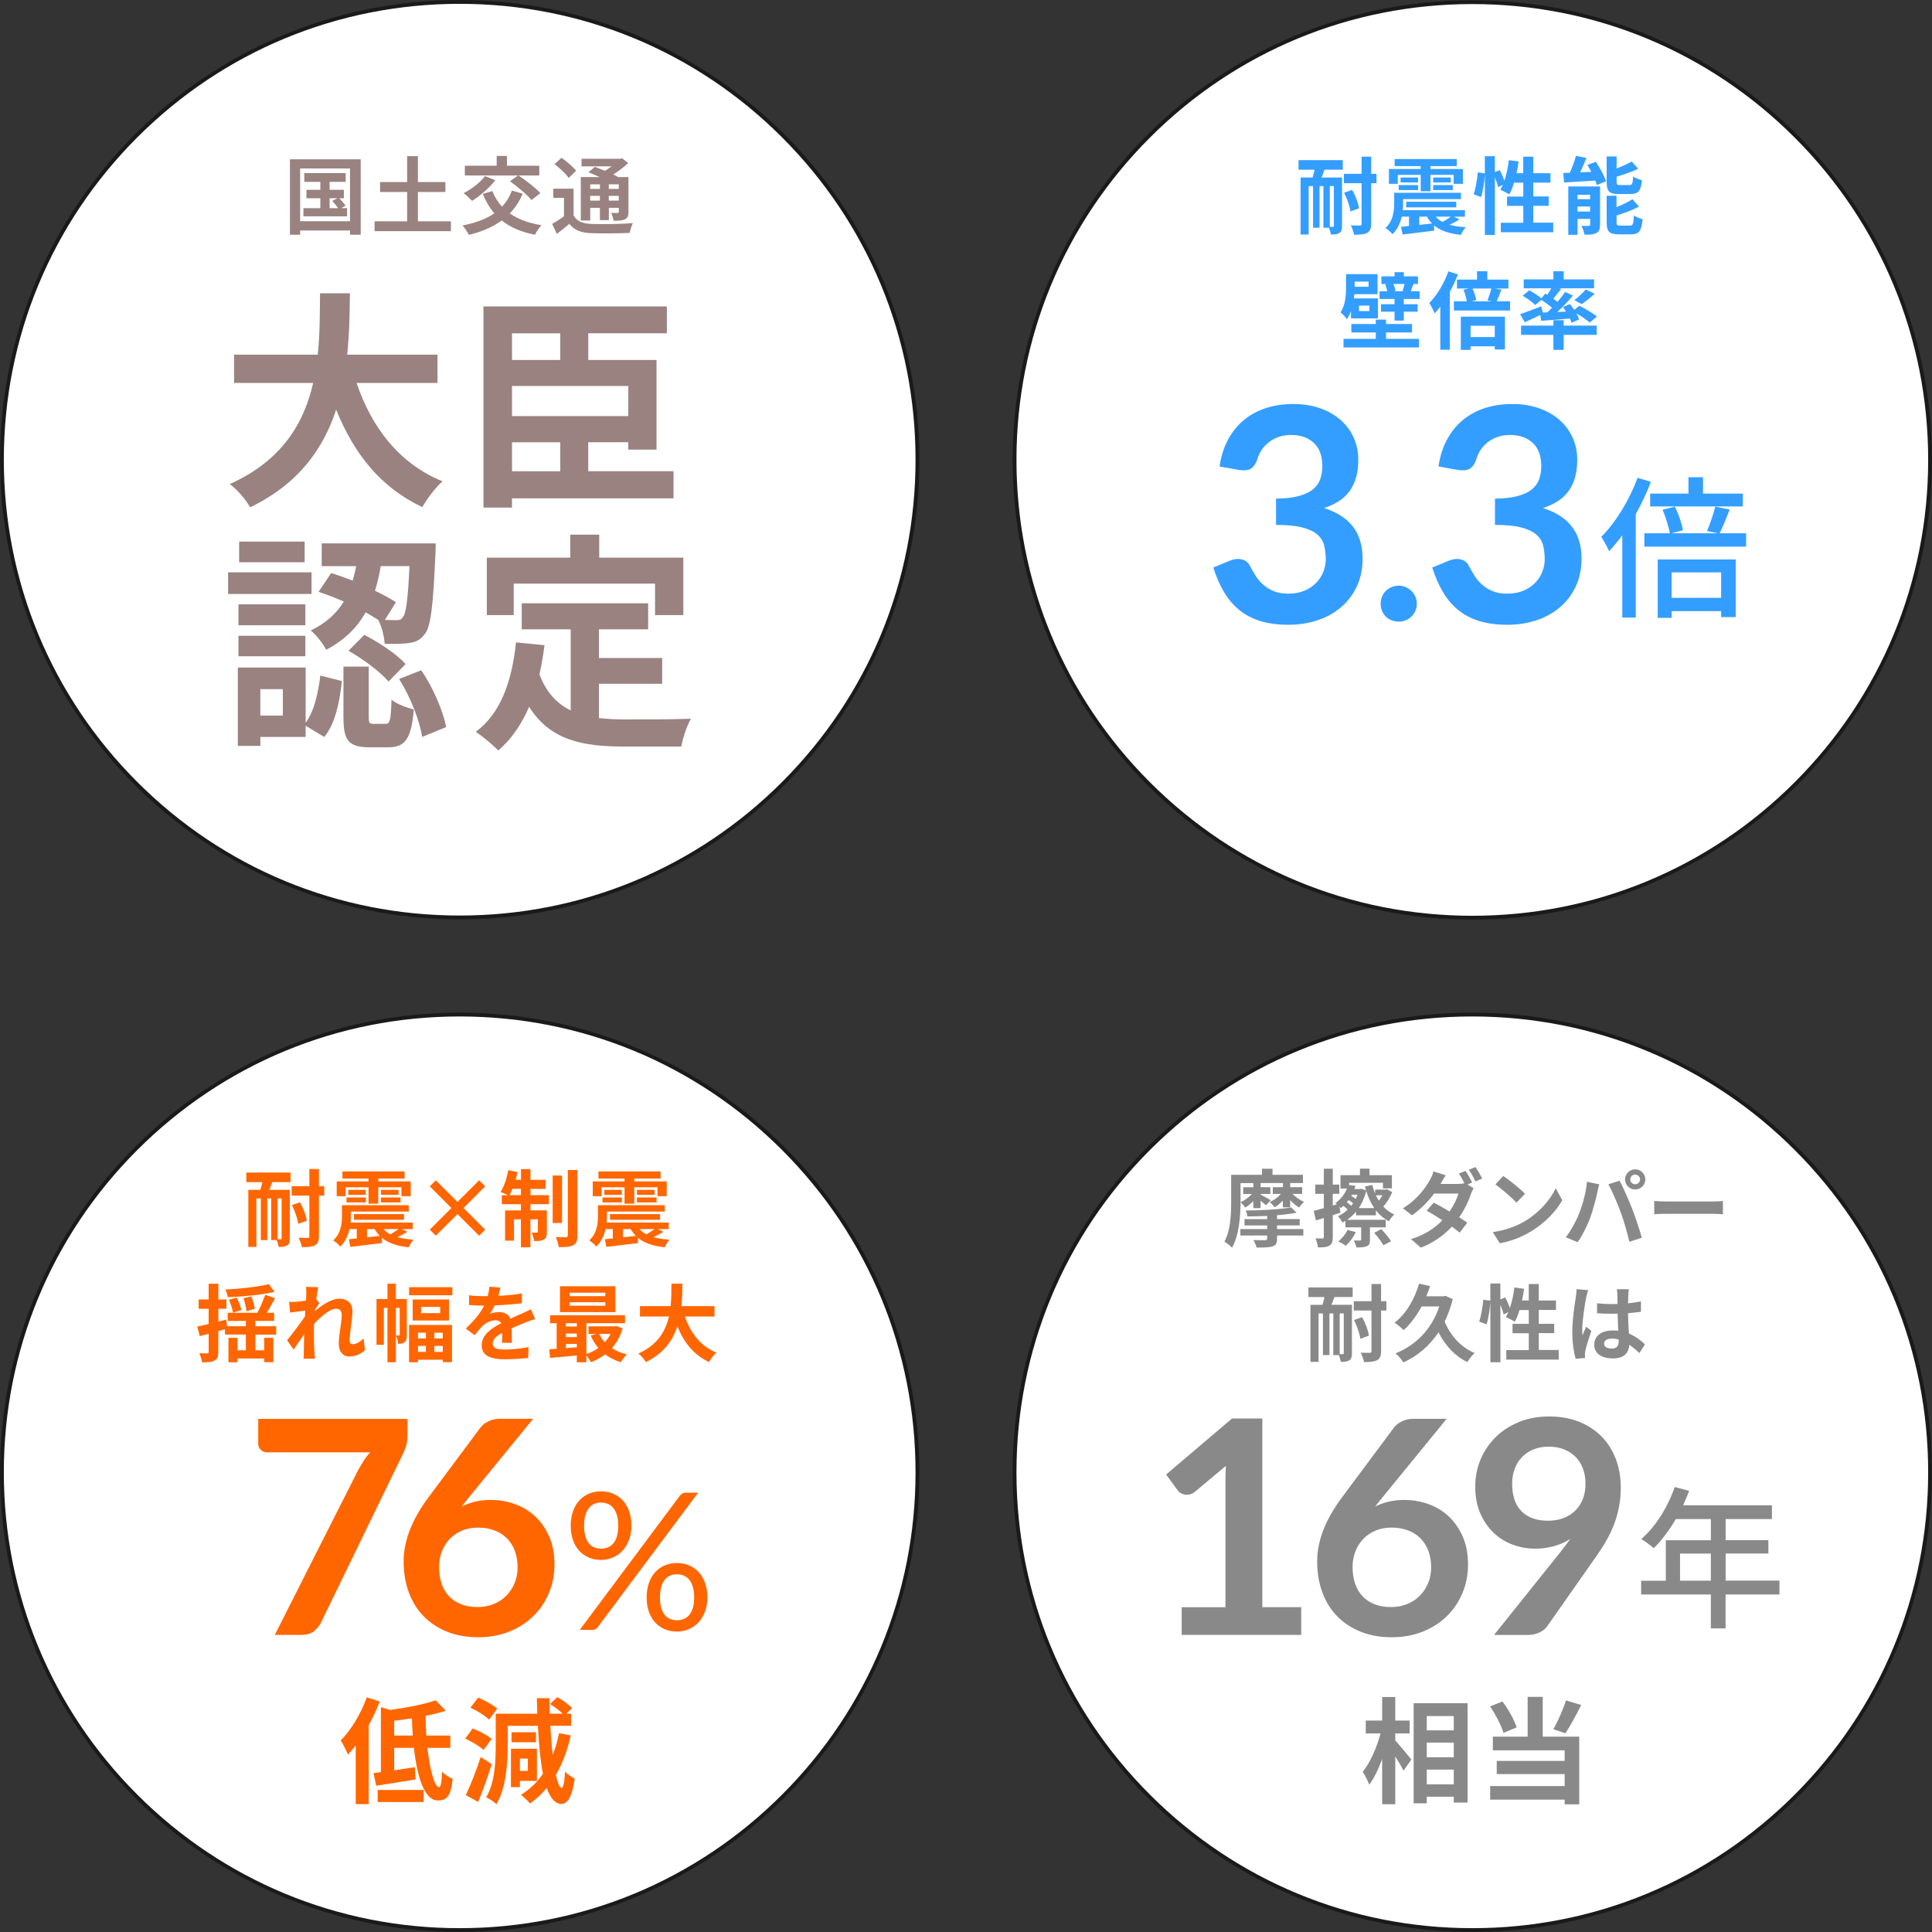
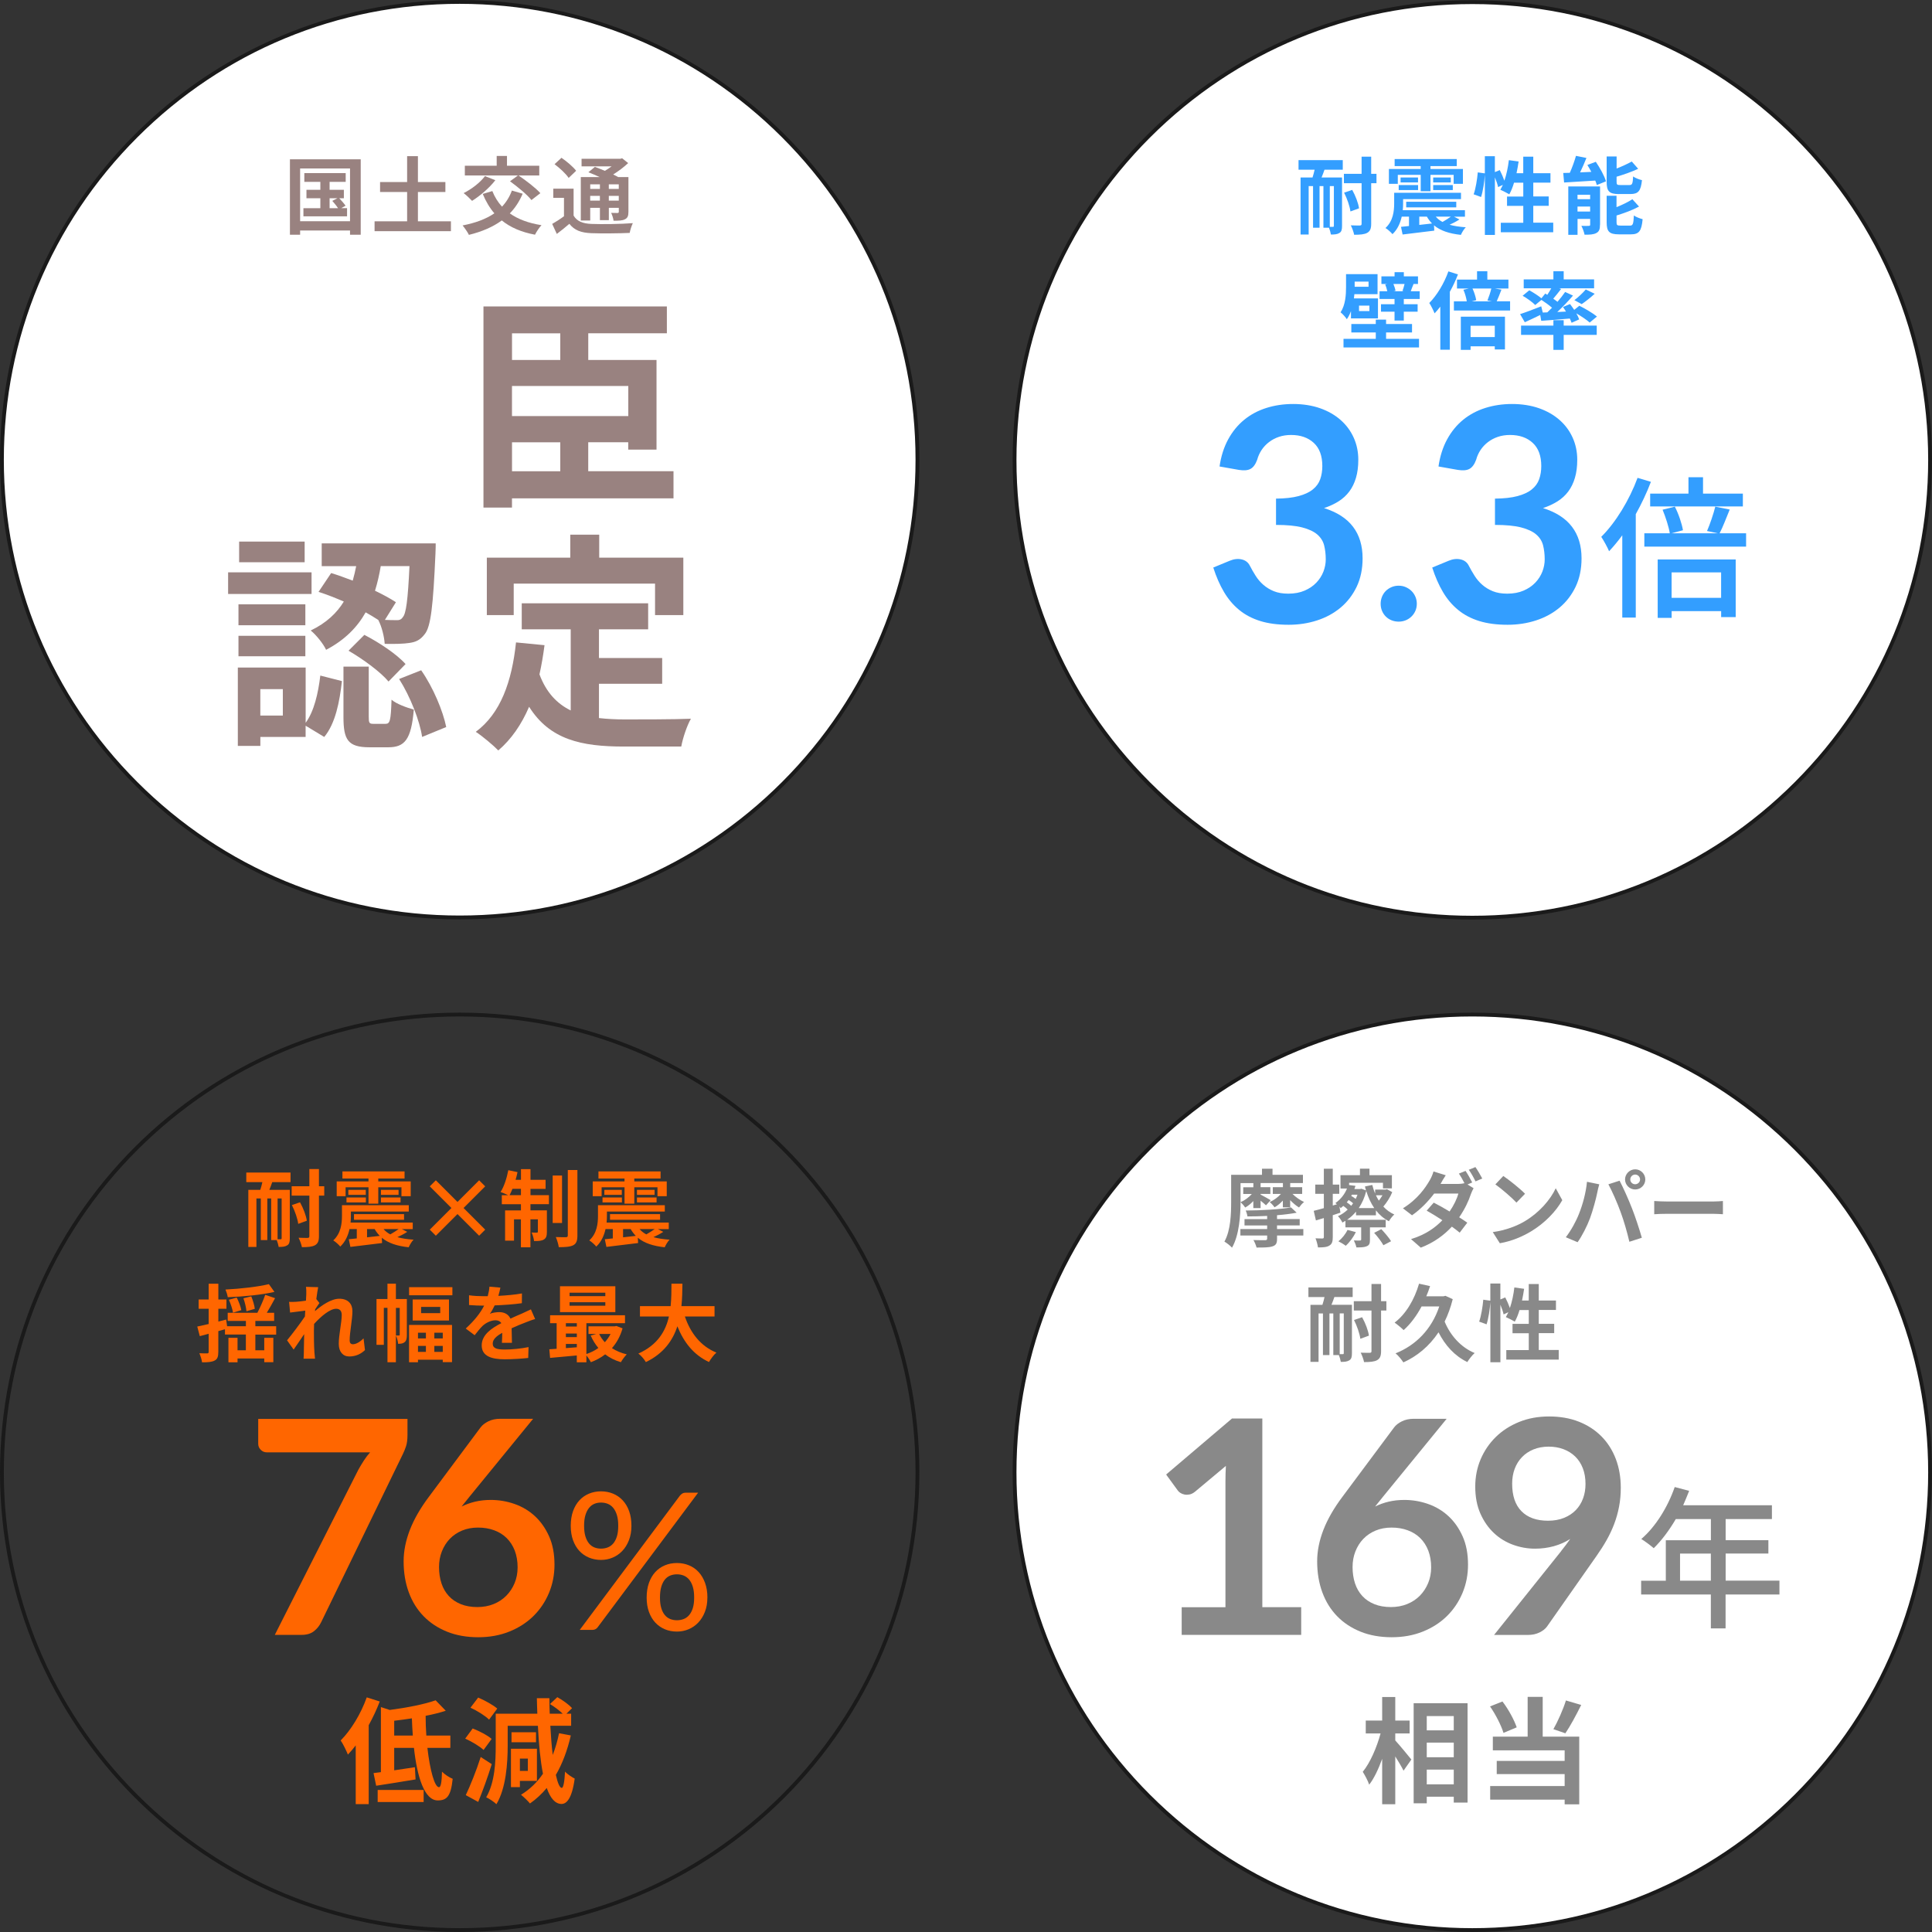
<svg xmlns="http://www.w3.org/2000/svg" id="_レイヤー_2" data-name="レイヤー_2" viewBox="0 0 580 580">
  <rect x="0" y="0" width="580" height="580" fill="#333333" stroke="none" />
  <defs>
    <style>
      .cls-1 {
        fill: #f60;
      }

      .cls-2 {
        fill: #fff;
      }

      .cls-3 {
        fill: #998280;
      }

      .cls-4 {
        fill: #339eff;
      }

      .cls-5 {
        fill: #1a1a1a;
      }

      .cls-6 {
        fill: #898989;
      }
    </style>
  </defs>
  <g id="contents">
    <g>
      <g>
        <g>
          <path class="cls-2" d="M138,275.43C62.22,275.43.58,213.78.58,138S62.22.57,138,.57s137.42,61.65,137.42,137.43-61.65,137.43-137.42,137.43Z" />
          <path class="cls-5" d="M138,1.15c36.55,0,70.92,14.23,96.77,40.08s40.08,60.21,40.08,96.77-14.23,70.92-40.08,96.77-60.21,40.08-96.77,40.08-70.92-14.23-96.77-40.08S1.15,174.55,1.15,138,15.38,67.08,41.23,41.23,101.45,1.15,138,1.15M138,0C61.78,0,0,61.78,0,138s61.78,138,138,138,138-61.78,138-138S214.22,0,138,0h0Z" />
        </g>
        <g>
          <path class="cls-3" d="M108.29,47.82v22.64h-3.21v-1.26h-14.98v1.26h-3.06v-22.64h21.25ZM105.08,66.42v-15.84h-14.98v15.84h14.98ZM104.19,62.5v2.45h-13.1v-2.45h5.08v-2.99h-4.17v-2.53h4.17v-2.38h-4.81v-2.63h12.42v2.63h-4.83v2.38h4.28v2.53h-1.39c.68.71,1.49,1.64,1.9,2.25l-1.32.73h1.77ZM98.95,62.5h2.53c-.43-.68-1.14-1.54-1.72-2.2l1.54-.78h-2.35v2.99Z" />
          <path class="cls-3" d="M135.37,66.44v2.96h-22.92v-2.96h9.77v-8.8h-8.12v-2.99h8.12v-7.77h3.24v7.77h8.25v2.99h-8.25v8.8h9.92Z" />
          <path class="cls-3" d="M156.92,58.14c-.99,2.33-2.28,4.3-3.87,5.92,2.45,1.75,5.62,2.93,9.51,3.54-.66.68-1.54,2.02-1.95,2.86-4.15-.78-7.41-2.2-9.97-4.28-2.73,2-6.05,3.39-9.87,4.33-.33-.73-1.32-2.15-1.9-2.83,3.79-.73,7.01-1.9,9.54-3.64-1.42-1.64-2.56-3.59-3.49-5.82l2.88-.86c.71,1.77,1.67,3.34,2.91,4.68,1.26-1.34,2.28-2.96,2.96-4.83l3.24.94ZM148.7,54.1c-1.8,2.35-4.63,4.73-6.98,6.2-.58-.63-1.82-1.8-2.53-2.33,2.38-1.19,4.93-3.14,6.4-5.09l3.11,1.21ZM155.51,52.68h-15.96v-2.93h9.56v-2.93h3.09v2.93h9.69v2.93h-6.22c2.2,1.49,5.14,3.72,6.55,5.31l-2.68,2.07c-1.26-1.62-4.15-3.97-6.43-5.64l2.4-1.75Z" />
          <path class="cls-3" d="M172.2,64.72c.99,1.7,2.73,2.4,5.31,2.5,3.01.13,9.01.05,12.47-.23-.35.71-.81,2.1-.94,2.93-3.11.15-8.48.2-11.56.08-3.04-.13-5.04-.86-6.55-2.81-1.16.99-2.35,1.97-3.77,3.04l-1.39-3.01c1.09-.61,2.38-1.44,3.54-2.3v-5.52h-3.21v-2.76h6.1v8.07ZM170.71,53.41c-.78-1.21-2.68-2.96-4.23-4.12l2.08-1.92c1.54,1.06,3.49,2.68,4.4,3.9l-2.25,2.15ZM177.19,66.19h-2.83v-13.03h5.67c-1.14-.53-2.35-1.04-3.39-1.44l1.95-1.62c.89.33,1.95.73,2.99,1.19.71-.4,1.39-.89,2.02-1.34h-9.01v-2.28h11.61l.58-.15,1.8,1.44c-1.26,1.19-2.86,2.4-4.5,3.42.56.28,1.09.53,1.52.78h3.06v10.42c0,1.21-.23,1.85-1.04,2.25-.81.43-1.9.43-3.42.43-.1-.73-.41-1.72-.73-2.35.79.03,1.67.03,1.92.03.3-.03.38-.13.38-.38v-1.16h-2.99v3.69h-2.68v-3.69h-2.91v3.79ZM177.19,55.34v1.37h2.91v-1.37h-2.91ZM180.09,60.22v-1.42h-2.91v1.42h2.91ZM185.76,55.34h-2.99v1.37h2.99v-1.37ZM185.76,60.22v-1.42h-2.99v1.42h2.99Z" />
        </g>
        <g>
-           <path class="cls-3" d="M107.05,114.97c4.55,13.46,12.9,24.29,25.81,29.53-2.07,1.73-4.76,5.38-6.07,7.73-12.49-5.86-20.49-15.94-25.88-29.26-3.73,11.52-11.18,22.29-25.81,29.32-1.31-2.28-3.73-5.24-6.14-6.97,15.8-7.04,22.36-18.49,25.05-30.36h-23.74v-8.49h25.12c.69-6.49.62-12.77.69-18.42h8.97c-.07,5.66-.14,12.01-.83,18.42h27.12v8.49h-24.29Z" />
          <path class="cls-3" d="M202.21,149.61h-48.51v2.76h-8.56v-60.38h55.06v8.07h-23.6v8h20.49v26.91h-8.49v-2.21h-12.01v8.69h25.6v8.14ZM153.71,100.07v8h14.49v-8h-14.49ZM188.62,115.87h-34.92v9.04h34.92v-9.04ZM153.71,141.47h14.49v-8.69h-14.49v8.69Z" />
          <path class="cls-3" d="M93.53,178.31h-25.05v-6.49h25.05v6.49ZM91.74,217.02c2.55-3.45,3.79-8.9,4.42-14.21l6.49,1.66c-.69,6.14-1.93,12.7-5.31,16.77l-5.59-3.38v3.38h-13.59v2.69h-6.76v-23.53h20.36v16.63ZM91.67,187.7h-20.08v-6.28h20.08v6.28ZM71.59,190.87h20.08v6.14h-20.08v-6.14ZM91.46,168.79h-19.67v-6.21h19.67v6.21ZM84.91,206.88h-6.76v7.94h6.76v-7.94ZM99.4,172.03c2.07.62,4.28,1.45,6.49,2.28.41-1.45.76-2.9,1.04-4.35h-10.35v-6.83h34.22s0,2.07-.07,3.04c-.69,15.59-1.38,22.01-3.24,24.22-1.31,1.72-2.62,2.35-4.55,2.62-1.66.28-4.48.34-7.45.28-.14-2.21-.9-5.24-1.93-7.18-1.17-.76-2.42-1.52-3.79-2.28-2.48,4.42-6.21,8.28-11.87,11.25-.83-1.79-2.97-4.48-4.62-5.8,4.76-2.28,7.87-5.31,9.94-8.69-2.55-1.1-5.17-2.14-7.59-2.9l3.79-5.66ZM115.75,217.3c1.31,0,1.59-.9,1.79-7.25,1.38,1.24,4.62,2.42,6.69,2.97-.76,9.04-2.76,11.32-7.66,11.32h-5.66c-6.49,0-7.8-2.28-7.8-9.11v-15.11h7.59v15.04c0,1.86.14,2.14,1.38,2.14h3.66ZM109.4,190.6c4.42,2.28,9.73,5.8,12.35,8.76l-5.11,5.24c-2.35-2.83-7.59-6.69-12.01-9.25l4.76-4.76ZM114.3,169.96c-.41,2.48-.97,4.97-1.72,7.38,2.42,1.17,4.62,2.35,6.28,3.45l-3.31,5.31c1.45.07,2.62.07,3.31.07.97.07,1.59-.14,2.07-.9.97-1.04,1.52-5.11,2-15.32h-8.62ZM126.44,201.22c3.66,5.24,6.55,12.28,7.52,17.04l-7.24,2.97c-.69-4.76-3.52-12.07-6.9-17.39l6.62-2.62Z" />
          <path class="cls-3" d="M179.82,215.57c2.48.28,5.11.41,7.87.41,3.73,0,15.11,0,19.73-.21-1.17,2-2.48,5.93-2.9,8.35h-17.25c-12.76,0-22.22-2.07-28.43-11.94-2.28,5.31-5.31,9.73-9.25,13.11-1.38-1.45-4.83-4.35-6.76-5.59,7.45-5.52,10.83-15.04,12.08-26.84l8.56.83c-.41,3.1-.9,6-1.52,8.76,2.07,5.52,5.31,8.83,9.38,10.83v-24.36h-14.7v-7.8h37.95v7.8h-14.77v8.62h18.98v7.73h-18.98v10.28ZM154.22,184.66h-8.07v-17.25h25.05v-6.9h8.69v6.9h25.25v17.25h-8.49v-9.45h-42.43v9.45Z" />
        </g>
      </g>
      <g>
        <g>
          <path class="cls-2" d="M442,275.49c-75.78,0-137.42-61.65-137.42-137.43S366.22.64,442,.64s137.42,61.65,137.42,137.43-61.65,137.43-137.42,137.43Z" />
          <path class="cls-5" d="M442,1.22c36.55,0,70.92,14.23,96.77,40.08s40.08,60.21,40.08,96.77-14.23,70.92-40.08,96.77-60.21,40.08-96.77,40.08-70.92-14.23-96.77-40.08-40.08-60.21-40.08-96.77,14.23-70.92,40.08-96.77S405.45,1.22,442,1.22M442,.07c-76.22,0-138,61.78-138,138s61.78,138,138,138,138-61.78,138-138S518.22.07,442,.07h0Z" />
        </g>
        <g>
          <path class="cls-4" d="M389.83,48.07h13.28v2.88h-5.49c-.28.83-.58,1.62-.88,2.33h6.15v14.55c0,1.09-.15,1.75-.81,2.12-.63.4-1.42.46-2.53.46-.08-.56-.33-1.42-.58-2.05h-1.67v-12.5h-1.16v12.5h-1.95v-12.5h-1.32v14.55h-2.43v-17.13h3.59c.23-.73.46-1.52.63-2.33h-4.83v-2.88ZM400.43,55.86h-1.21v12.24h.94c.2,0,.28-.08.28-.3v-11.94ZM413.23,55h-1.59v12.17c0,1.49-.33,2.23-1.19,2.73-.83.46-2.12.58-3.92.58-.15-.81-.61-2.05-1.01-2.83,1.19.05,2.33.05,2.71.05.4-.03.53-.13.53-.53v-12.17h-5.31v-2.81h5.31v-5.16h2.88v5.16h1.59v2.81ZM405.94,57c.99,1.77,1.85,4.02,2.05,5.54l-2.58.94c-.18-1.49-.99-3.85-1.9-5.64l2.43-.83Z" />
          <path class="cls-4" d="M438.14,65.88c-.96.63-2.02,1.16-2.96,1.59,1.39.4,3.01.63,4.86.76-.56.53-1.16,1.57-1.47,2.28-3.54-.38-6.17-1.27-8.07-2.86l.08,1.59c-3.37.4-6.88.83-9.51,1.16l-.48-2.3c.71-.08,1.52-.15,2.4-.25v-2.81h-2.18c-.43,1.9-1.24,3.82-2.78,5.26-.4-.53-1.49-1.49-2.1-1.85,2.33-2.12,2.61-5.14,2.61-7.36v-3.21h20.06v1.9h-17.38v1.37c0,.61-.02,1.27-.1,1.95h18.67v1.95h-3.29l1.64.83ZM419.62,55.18h-2.66v-4.45h9.54v-.86h-7.82v-2.13h18.65v2.13h-7.89v.86h9.74v4.45h-2.78v-2.68h-6.96v4.91h-2.93v-4.91h-6.88v2.68ZM419.9,55.56h5.82v1.49h-5.82v-1.49ZM425.7,53.28v1.49h-5.24v-1.49h5.24ZM422.15,62.26v-1.7h15.03v1.7h-15.03ZM426.08,67.52l3.82-.43c-.58-.61-1.11-1.29-1.54-2.05h-2.28v2.48ZM435.54,53.28v1.49h-5.29v-1.49h5.29ZM430.25,55.56h5.89v1.49h-5.89v-1.49ZM431.03,65.04c.53.63,1.19,1.16,2.02,1.59.83-.46,1.8-1.09,2.5-1.59h-4.53Z" />
          <path class="cls-4" d="M466.29,66.87v2.86h-15.74v-2.86h6.75v-5.06h-4.88v-2.81h4.88v-4.15h-2.78c-.38,1.32-.88,2.53-1.42,3.49-.61-.38-1.97-1.06-2.68-1.37.25-.46.51-.94.76-1.47l-1.44.66c-.15-.76-.53-1.87-.96-2.91v17.28h-3.01v-18.09c-.15,2.12-.56,4.91-1.14,6.7l-2.23-.81c.61-1.67,1.06-4.5,1.24-6.58l2.12.3v-5.16h3.01v4.78l1.47-.61c.51.99,1.04,2.2,1.39,3.19.63-1.85,1.09-4.02,1.34-6.17l2.93.4c-.18,1.19-.38,2.38-.63,3.52h2.02v-4.96h3.01v4.96h5.16v2.83h-5.16v4.15h4.63v2.81h-4.63v5.06h5.97Z" />
          <path class="cls-4" d="M479.07,48.57c1.24,1.82,2.58,4.22,3.06,5.87l-2.76,1.11c-.1-.4-.25-.86-.46-1.34-3.34.23-6.78.43-9.36.58l-.25-2.86c.61,0,1.26-.03,1.97-.05.71-1.59,1.42-3.54,1.85-5.09l3.14.63c-.58,1.47-1.26,2.99-1.9,4.33l3.37-.15c-.38-.71-.78-1.42-1.19-2.07l2.53-.96ZM480.33,67.47c0,1.32-.25,2.05-1.09,2.48-.86.48-2.02.51-3.54.51-.15-.78-.58-1.95-.96-2.66.88.05,1.9.03,2.23,0,.3,0,.41-.08.41-.38v-1.7h-3.79v4.78h-2.78v-14.52h9.54v11.49ZM473.58,58.47v1.32h3.79v-1.32h-3.79ZM477.37,63.5v-1.49h-3.79v1.49h3.79ZM486,58.26c-2.96,0-3.67-.89-3.67-3.67v-7.62h2.99v3.62c1.69-.66,3.36-1.44,4.55-2.1l1.92,2.18c-1.9.91-4.28,1.72-6.48,2.38v1.49c0,.91.15,1.01,1.11,1.01h2.76c.81,0,.99-.38,1.09-2.58.61.46,1.85.94,2.66,1.11-.33,3.24-1.11,4.17-3.44,4.17h-3.49ZM489.34,67.73c.86,0,1.04-.48,1.16-3.04.63.46,1.85.91,2.63,1.11-.33,3.57-1.09,4.55-3.52,4.55h-3.59c-2.96,0-3.69-.86-3.69-3.64v-7.94h2.96v3.42c1.8-.73,3.54-1.57,4.76-2.38l2,2.2c-1.95,1.06-4.45,1.97-6.75,2.68v2.02c0,.89.18,1.01,1.16,1.01h2.88Z" />
          <path class="cls-4" d="M405.59,93.35c-.33.89-.73,1.75-1.27,2.48-.33-.58-1.39-1.72-1.87-2.07,1.49-2.28,1.64-5.31,1.64-7.59v-3.87h9.46v6.02h-6.96c-.03.4-.08.83-.13,1.26h7.21v6h-8.1v-2.23ZM416.11,101.72h9.89v2.58h-22.67v-2.58h9.69v-1.92h-7.34v-2.53h7.34v-1.32h3.09v1.32h7.79v2.53h-7.79v1.92ZM406.68,84.54v1.54h4.17v-1.54h-4.17ZM411.1,91.75h-3.11v1.64h3.11v-1.64ZM426.21,87.43v2.33h-4.78v1.57h4.15v2.25h-4.15v2.66h-2.78v-2.66h-4.07v-2.25h4.07v-1.57h-4.5v-2.33h2.33c-.13-.63-.38-1.42-.63-2.05l.66-.13h-1.8v-2.28h3.95v-1.26h2.78v1.26h4.25v2.28h-1.52l.18.03c-.35.83-.61,1.54-.83,2.15h2.71ZM418.31,85.25c.28.68.56,1.49.63,2.05l-.61.13h3.16l-.46-.08c.23-.61.48-1.44.63-2.1h-3.37Z" />
          <path class="cls-4" d="M437.68,82.39c-.66,1.75-1.49,3.52-2.43,5.21v17.38h-2.86v-12.93c-.56.73-1.14,1.42-1.72,2.02-.28-.73-1.09-2.4-1.59-3.11,2.28-2.28,4.45-5.87,5.74-9.49l2.86.91ZM453.34,90.46v2.76h-16.87v-2.76h3.87c-.15-1.01-.53-2.38-1.01-3.47l1.64-.38h-3.57v-2.68h6.02v-2.5h3.09v2.5h6.33v2.68h-4.1l2,.35c-.51,1.32-.99,2.58-1.42,3.49h4.02ZM438.54,95.07h13.26v9.84h-3.06v-.94h-7.26v1.06h-2.93v-9.97ZM441.48,97.8v3.39h7.26v-3.39h-7.26ZM442.06,86.62c.53,1.14.96,2.56,1.11,3.49l-1.34.35h6.05l-1.34-.25c.41-1.01.91-2.48,1.16-3.59h-5.64Z" />
          <path class="cls-4" d="M464.49,93.8c.48-.46.96-.94,1.44-1.42-.91-.78-2.13-1.67-3.19-2.35l-1.85,1.54c-.78-.81-2.45-2.02-3.79-2.78l2-1.64c1.16.63,2.71,1.62,3.64,2.4l1.16-1.42.61.38c.43-.63.83-1.32,1.19-1.95h-8.27v-2.68h8.91v-2.45h3.09v2.45h9.13v2.68h-10.47l.56.2c-.78,1.01-1.62,2.05-2.35,2.91.46.33.89.63,1.27.94.88-1.04,1.67-2.05,2.3-2.96l2.35,1.09c-1.39,1.64-3.09,3.42-4.71,4.93l2.61-.13c-.28-.48-.61-.94-.91-1.37l2.12-.89c.4.53.86,1.14,1.26,1.75l1.54-1.24c1.75.86,4.1,2.25,5.29,3.24l-2.18,1.8c-.86-.76-2.48-1.87-4.02-2.76.38.66.68,1.29.86,1.82l-2.28,1.01c-.13-.38-.3-.81-.53-1.27-3.06.28-6.15.51-8.58.68l-.3-1.75c-1.59.78-3.26,1.57-4.63,2.18l-1.42-2.43c1.59-.51,4.02-1.44,6.35-2.35l.46,1.87,1.34-.05ZM469.43,97.75h9.92v2.78h-9.92v4.5h-3.09v-4.5h-9.71v-2.78h9.71v-1.62h3.09v1.62ZM472.64,90.11c1.14-.86,2.55-2.18,3.42-3.21l2.68,1.29c-1.29,1.19-2.76,2.33-3.9,3.11l-2.2-1.19Z" />
        </g>
        <g>
          <g>
            <path class="cls-4" d="M366.11,140.08c.45-3.11,1.32-5.84,2.6-8.19,1.29-2.35,2.89-4.31,4.82-5.88,1.93-1.57,4.14-2.75,6.64-3.54,2.5-.79,5.18-1.19,8.05-1.19s5.69.43,8.09,1.28c2.41.85,4.46,2.03,6.17,3.54,1.71,1.51,3.01,3.28,3.92,5.31.91,2.03,1.37,4.23,1.37,6.59,0,2.06-.23,3.88-.7,5.45-.46,1.57-1.13,2.94-2,4.1s-1.94,2.15-3.23,2.96c-1.29.81-2.74,1.48-4.35,2.02,3.89,1.23,6.79,3.09,8.7,5.61,1.91,2.51,2.87,5.67,2.87,9.46,0,3.23-.6,6.08-1.79,8.57-1.2,2.48-2.81,4.57-4.84,6.26-2.03,1.69-4.39,2.97-7.06,3.83-2.68.87-5.51,1.3-8.5,1.3-3.26,0-6.1-.37-8.52-1.12-2.42-.75-4.53-1.85-6.32-3.32-1.79-1.46-3.32-3.26-4.57-5.38-1.26-2.12-2.33-4.57-3.23-7.36l4.89-2.02c1.29-.54,2.49-.68,3.61-.43,1.12.25,1.94.86,2.44,1.82.54,1.05,1.13,2.08,1.77,3.09.64,1.02,1.41,1.92,2.31,2.71.9.79,1.95,1.44,3.16,1.93,1.21.49,2.65.74,4.33.74,1.88,0,3.53-.31,4.93-.92,1.41-.61,2.58-1.41,3.52-2.4.94-.99,1.64-2.09,2.11-3.3.46-1.21.7-2.43.7-3.66,0-1.55-.17-2.97-.49-4.24-.33-1.27-1.02-2.35-2.06-3.25-1.05-.9-2.55-1.6-4.51-2.11-1.96-.51-4.58-.76-7.87-.76v-7.89c2.72-.03,4.98-.28,6.77-.76,1.79-.48,3.22-1.14,4.28-2,1.06-.85,1.8-1.88,2.22-3.07.42-1.2.63-2.51.63-3.95,0-3.05-.85-5.37-2.56-6.95-1.71-1.58-3.98-2.38-6.82-2.38-1.32,0-2.53.19-3.63.56-1.11.37-2.1.9-2.98,1.57-.88.67-1.62,1.46-2.22,2.35-.6.9-1.05,1.88-1.34,2.96-.51,1.38-1.17,2.29-2,2.74-.82.45-1.98.55-3.48.31l-5.83-1.03Z" />
            <path class="cls-4" d="M414.48,181.25c0-.74.14-1.45.41-2.12.28-.67.65-1.24,1.13-1.72.48-.48,1.05-.86,1.72-1.15.67-.29,1.39-.43,2.15-.43s1.48.14,2.13.43c.66.29,1.23.67,1.72,1.15.49.48.88,1.05,1.17,1.72.29.67.43,1.38.43,2.12s-.14,1.48-.43,2.13c-.29.66-.68,1.23-1.17,1.7-.49.48-1.06.86-1.72,1.13-.66.27-1.37.41-2.13.41s-1.48-.14-2.15-.41c-.67-.27-1.24-.65-1.72-1.13-.48-.48-.86-1.05-1.13-1.7-.28-.66-.41-1.37-.41-2.13Z" />
            <path class="cls-4" d="M431.84,140.08c.45-3.11,1.32-5.84,2.6-8.19,1.29-2.35,2.89-4.31,4.82-5.88,1.93-1.57,4.14-2.75,6.64-3.54,2.5-.79,5.18-1.19,8.05-1.19s5.69.43,8.09,1.28c2.41.85,4.46,2.03,6.17,3.54,1.71,1.51,3.01,3.28,3.92,5.31.91,2.03,1.37,4.23,1.37,6.59,0,2.06-.23,3.88-.7,5.45-.46,1.57-1.13,2.94-2,4.1s-1.94,2.15-3.23,2.96c-1.29.81-2.74,1.48-4.35,2.02,3.89,1.23,6.79,3.09,8.7,5.61,1.91,2.51,2.87,5.67,2.87,9.46,0,3.23-.6,6.08-1.79,8.57-1.2,2.48-2.81,4.57-4.84,6.26-2.03,1.69-4.39,2.97-7.06,3.83-2.68.87-5.51,1.3-8.5,1.3-3.26,0-6.1-.37-8.52-1.12-2.42-.75-4.53-1.85-6.32-3.32-1.79-1.46-3.32-3.26-4.57-5.38-1.26-2.12-2.33-4.57-3.23-7.36l4.89-2.02c1.29-.54,2.49-.68,3.61-.43,1.12.25,1.94.86,2.44,1.82.54,1.05,1.13,2.08,1.77,3.09.64,1.02,1.41,1.92,2.31,2.71.9.79,1.95,1.44,3.16,1.93,1.21.49,2.65.74,4.33.74,1.88,0,3.53-.31,4.93-.92,1.41-.61,2.58-1.41,3.52-2.4.94-.99,1.64-2.09,2.11-3.3.46-1.21.7-2.43.7-3.66,0-1.55-.17-2.97-.49-4.24-.33-1.27-1.02-2.35-2.06-3.25-1.05-.9-2.55-1.6-4.51-2.11-1.96-.51-4.58-.76-7.87-.76v-7.89c2.72-.03,4.98-.28,6.77-.76,1.79-.48,3.22-1.14,4.28-2,1.06-.85,1.8-1.88,2.22-3.07.42-1.2.63-2.51.63-3.95,0-3.05-.85-5.37-2.56-6.95-1.71-1.58-3.98-2.38-6.82-2.38-1.32,0-2.53.19-3.63.56-1.11.37-2.1.9-2.98,1.57-.88.67-1.62,1.46-2.22,2.35-.6.9-1.05,1.88-1.34,2.96-.51,1.38-1.17,2.29-2,2.74-.82.45-1.98.55-3.48.31l-5.83-1.03Z" />
          </g>
          <path class="cls-4" d="M495.62,144.64c-1.24,3.27-2.81,6.58-4.55,9.71v31.05h-4.05v-24.7c-1.29,1.75-2.62,3.36-3.96,4.78-.41-1.01-1.66-3.31-2.35-4.32,4.32-4.28,8.42-11,10.9-17.71l4,1.2ZM524.19,160.1v4h-30.55v-4h7.64c-.28-1.89-1.24-4.83-2.16-7.08l3.68-.92c1.15,2.21,2.12,5.2,2.44,7.08l-3.45.92h13.94l-3.27-.69c.87-1.98,1.93-5.11,2.48-7.31l4.33.87c-1.06,2.58-2.07,5.29-3.04,7.13h7.96ZM506.89,148.18v-4.92h4.37v4.92h11.96v3.86h-27.83v-3.86h11.5ZM497.65,167.96h23.42v17.3h-4.37v-1.79h-14.86v2.02h-4.19v-17.53ZM501.83,171.83v7.64h14.86v-7.64h-14.86Z" />
        </g>
      </g>
      <g>
        <g>
          <path class="cls-2" d="M442,579.43c-75.78,0-137.42-61.65-137.42-137.43s61.65-137.43,137.42-137.43,137.42,61.65,137.42,137.43-61.65,137.43-137.42,137.43Z" />
          <path class="cls-5" d="M442,305.15c36.55,0,70.92,14.23,96.77,40.08,25.85,25.85,40.08,60.21,40.08,96.77s-14.23,70.92-40.08,96.77-60.21,40.08-96.77,40.08-70.92-14.23-96.77-40.08-40.08-60.21-40.08-96.77,14.23-70.92,40.08-96.77c25.85-25.85,60.21-40.08,96.77-40.08M442,304c-76.22,0-138,61.78-138,138s61.78,138,138,138,138-61.78,138-138-61.78-138-138-138h0Z" />
        </g>
        <g>
          <path class="cls-6" d="M372.42,360.75c0,4-.38,10.04-2.56,13.81-.48-.56-1.67-1.49-2.28-1.82,1.9-3.42,2.02-8.37,2.02-11.99v-8.07h9.26v-1.82h3.16v1.82h9.13v2.48h-3.82v1.24h3.59v2.02h-2.91c.94.94,2.3,1.9,3.49,2.43-.51.35-1.16,1.14-1.52,1.64-.86-.51-1.82-1.32-2.66-2.2v2.15h-2.2v-2.02c-.76.83-1.64,1.57-2.5,2.02-.33-.51-.99-1.21-1.44-1.59,1.24-.51,2.48-1.44,3.37-2.43h-2.45v-2.02h3.04v-1.24h-6.7v1.24h2.93v2.02h-2.93v.2c.76.4,2.55,1.37,3.01,1.7l-1.39,1.52c-.33-.33-.99-.86-1.62-1.39v2.23h-2.18v-2.12c-.73.78-1.59,1.49-2.45,1.95-.3-.51-.94-1.21-1.39-1.62,1.21-.48,2.5-1.44,3.39-2.45h-2.58v-2.02h3.04v-1.24h-3.85v5.59ZM383.38,368.98h7.89v1.92h-7.89v1.01c0,1.39-.35,1.95-1.44,2.28-1.06.33-2.61.33-4.71.33-.18-.68-.56-1.62-.94-2.25,1.37.05,3.11.05,3.54.05.43-.03.58-.13.58-.51v-.91h-8.04v-1.92h8.04v-1.09h-6.8v-1.9h6.8v-.96c-2,.1-4.05.15-5.92.15-.05-.51-.3-1.32-.53-1.77,4.76-.03,10.47-.35,13.61-.94l1.7,1.59c-1.7.33-3.72.58-5.9.76v1.16h6.81v1.9h-6.81v1.09Z" />
          <path class="cls-6" d="M417.97,357.87c-.63,1.59-1.67,3.16-2.68,4.35.94,1.01,2.02,1.82,3.29,2.38-.56.48-1.24,1.37-1.62,2.02-1.54-.78-2.83-1.9-3.9-3.26v1.49h-5.97v-1.11c-.81.96-1.7,1.8-2.68,2.45h11.59v2.28h-4.73v3.69c0,1.14-.18,1.64-.96,1.97-.73.33-1.75.35-3.11.35-.13-.66-.46-1.49-.76-2.1.78.05,1.59.05,1.85.03.25-.03.35-.08.35-.33v-3.62h-4.73v-1.95c-.3.18-.61.35-.91.51-.25-.56-.86-1.47-1.34-1.92,1.06-.46,2.05-1.14,2.93-1.97-.35-.38-.83-.76-1.32-1.11-.25.23-.51.46-.78.66-.1-.15-.23-.3-.38-.48l.3,1.85c-.76.25-1.54.51-2.3.76v6.53c0,1.39-.23,2.12-1.01,2.58-.73.48-1.82.58-3.44.56-.08-.73-.4-1.92-.73-2.73.89.05,1.77.05,2.07.05s.43-.1.43-.46v-5.67c-.83.25-1.64.48-2.38.71l-.66-2.88c.86-.2,1.9-.48,3.04-.81v-4.3h-2.58v-2.76h2.58v-4.76h2.68v4.76h1.95v2.76h-1.95v3.52l1.26-.38c-.18-.15-.33-.25-.48-.35,1.72-1.21,2.86-2.81,3.49-4.38h-1.95v-4h5.84v-1.95h2.86v1.95h6.73v3.95h-2.68v-1.67h-10.17v.68l1.92.25c-.1.3-.2.63-.33.94h1.72l.41-.08,1.37.51c-.13-.38-.23-.78-.33-1.19l2.2-.46c.23.91.51,1.77.86,2.61v-1.21h3.16l.38-.13,1.59.89ZM407.04,369.89c-.73,1.49-1.92,3.11-3.04,4.1-.51-.4-1.57-1.04-2.2-1.34,1.11-.89,2.15-2.18,2.73-3.42l2.5.66ZM406.21,361.23c-.35-.33-.86-.68-1.34-.99-.18.23-.35.46-.56.71.48.3.96.68,1.34,1.04.2-.25.38-.51.56-.76ZM405.85,358.65l-.2.38c.46.25.96.58,1.34.89.2-.4.38-.83.53-1.26h-1.67ZM412.56,362.68c-1.01-1.49-1.82-3.21-2.4-5.16-.48,1.97-1.27,3.69-2.25,5.16h4.66ZM414.68,369c1.04,1.11,2.33,2.61,2.93,3.62l-2.3,1.21c-.53-.99-1.75-2.61-2.78-3.72l2.15-1.11ZM413.06,358.83c.25.56.56,1.11.88,1.62.38-.51.76-1.06,1.09-1.62h-1.97Z" />
          <path class="cls-6" d="M440.53,355.57l1.85,1.14c-.28.51-.61,1.19-.83,1.82-.63,1.95-1.82,4.5-3.49,6.91.94.61,1.8,1.16,2.43,1.62l-2.28,2.99c-.61-.53-1.44-1.14-2.35-1.8-2.28,2.45-5.24,4.73-9.33,6.3l-2.93-2.56c4.48-1.37,7.34-3.52,9.41-5.67-1.7-1.11-3.42-2.15-4.71-2.88l2.12-2.4c1.34.68,3.06,1.64,4.76,2.66,1.24-1.8,2.25-3.87,2.63-5.39h-7.26c-1.77,2.35-4.12,4.78-6.65,6.53l-2.73-2.1c4.43-2.73,6.78-6.22,8.04-8.4.38-.61.91-1.8,1.14-2.66l3.67,1.14c-.61.89-1.24,2.02-1.54,2.58l-.03.03h5.19c.68,0,1.42-.08,2-.23-.48-.94-1.11-2.07-1.67-2.88l2-.81c.63.91,1.52,2.53,2,3.47l-1.42.61ZM442.93,350.36c.66.94,1.59,2.53,2.05,3.44l-2.02.86c-.51-1.06-1.32-2.53-2.02-3.49l2-.81Z" />
          <path class="cls-6" d="M457.83,366.57c4.3-2.56,7.62-6.43,9.21-9.84l1.97,3.57c-1.92,3.42-5.29,6.91-9.36,9.36-2.55,1.54-5.82,2.96-9.39,3.57l-2.12-3.34c3.95-.56,7.24-1.85,9.69-3.31ZM457.83,358.37l-2.58,2.66c-1.32-1.42-4.48-4.17-6.33-5.46l2.38-2.53c1.77,1.19,5.06,3.82,6.53,5.34Z" />
          <path class="cls-6" d="M476.42,354.78l3.69.76c-.23.73-.51,1.97-.61,2.53-.35,1.77-1.29,5.26-2.15,7.61-.91,2.45-2.4,5.34-3.74,7.24l-3.54-1.49c1.59-2.07,3.09-4.81,3.95-7.03,1.14-2.83,2.1-6.4,2.4-9.61ZM482.84,355.54l3.37-1.09c1.04,1.97,2.78,5.84,3.72,8.3.91,2.28,2.25,6.32,2.96,8.83l-3.74,1.21c-.71-3.01-1.62-6.2-2.63-8.93-.96-2.66-2.61-6.4-3.67-8.32ZM490.89,351.04c1.67,0,3.04,1.37,3.04,3.04s-1.37,3.01-3.04,3.01-3.04-1.37-3.04-3.01,1.37-3.04,3.04-3.04ZM490.89,355.52c.81,0,1.47-.66,1.47-1.44s-.66-1.47-1.47-1.47-1.47.66-1.47,1.47.66,1.44,1.47,1.44Z" />
          <path class="cls-6" d="M496.61,360.55c.91.08,2.76.15,4.07.15h13.59c1.16,0,2.3-.1,2.96-.15v3.97c-.61-.03-1.9-.13-2.96-.13h-13.59c-1.44,0-3.14.05-4.07.13v-3.97Z" />
          <path class="cls-6" d="M392.8,386.5h13.28v2.88h-5.49c-.28.83-.58,1.62-.88,2.33h6.15v14.55c0,1.09-.15,1.75-.81,2.13-.63.4-1.42.46-2.53.46-.08-.56-.33-1.42-.58-2.05h-1.67v-12.5h-1.16v12.5h-1.95v-12.5h-1.32v14.55h-2.43v-17.13h3.59c.23-.73.46-1.52.63-2.33h-4.83v-2.88ZM403.4,394.29h-1.21v12.24h.94c.2,0,.28-.08.28-.3v-11.94ZM416.2,393.43h-1.59v12.17c0,1.49-.33,2.23-1.19,2.73-.83.46-2.12.58-3.92.58-.15-.81-.61-2.05-1.01-2.83,1.19.05,2.33.05,2.71.05.4-.03.53-.13.53-.53v-12.17h-5.31v-2.81h5.31v-5.16h2.88v5.16h1.59v2.81ZM408.91,395.43c.99,1.77,1.85,4.02,2.05,5.54l-2.58.94c-.18-1.49-.99-3.85-1.9-5.64l2.43-.83Z" />
          <path class="cls-6" d="M436.12,390.02c-.61,2.45-1.44,4.71-2.43,6.73,1.7,4.15,4.86,7.72,9.01,9.44-.73.63-1.72,1.9-2.2,2.71-3.82-1.85-6.63-4.98-8.65-8.93-2.78,4.2-6.48,7.21-10.55,9.03-.48-.76-1.59-2.15-2.35-2.71,6.02-2.4,10.83-7.16,13.13-14.09h-5.31c-1.52,2.86-3.37,5.31-5.39,7.11-.56-.58-1.92-1.72-2.71-2.25,3.39-2.56,5.95-6.91,7.34-11.69l3.31.73c-.33,1.06-.71,2.05-1.14,3.06h5.16l.58-.15,2.2,1.01Z" />
          <path class="cls-6" d="M467.94,405.3v2.86h-15.74v-2.86h6.75v-5.06h-4.88v-2.81h4.88v-4.15h-2.78c-.38,1.32-.88,2.53-1.42,3.49-.61-.38-1.97-1.06-2.68-1.37.25-.46.51-.94.76-1.47l-1.44.66c-.15-.76-.53-1.87-.96-2.91v17.28h-3.01v-18.09c-.15,2.13-.56,4.91-1.14,6.7l-2.23-.81c.61-1.67,1.06-4.5,1.24-6.58l2.12.3v-5.16h3.01v4.78l1.47-.61c.51.99,1.04,2.2,1.39,3.19.63-1.85,1.09-4.02,1.34-6.17l2.93.4c-.18,1.19-.38,2.38-.63,3.52h2.02v-4.96h3.01v4.96h5.16v2.83h-5.16v4.15h4.63v2.81h-4.63v5.06h5.97Z" />
-           <path class="cls-6" d="M476.79,387.31c-.2.51-.51,1.77-.61,2.23-.38,1.67-1.19,7.19-1.19,9.69,0,.51.03,1.11.1,1.62.33-.89.73-1.72,1.11-2.56l1.54,1.24c-.71,2.05-1.52,4.6-1.8,5.97-.08.35-.15.89-.13,1.16,0,.25,0,.68.03,1.04l-2.83.2c-.51-1.75-.99-4.6-.99-7.99,0-3.79.73-8.53,1.04-10.45.1-.71.23-1.67.23-2.45l3.49.3ZM492.17,406.21c-1.04-.99-2.05-1.82-3.04-2.5-.15,2.38-1.52,4.1-4.91,4.1s-5.62-1.47-5.62-4.1,2.15-4.3,5.57-4.3c.58,0,1.14.03,1.64.1-.08-1.54-.15-3.36-.18-5.14-.61.03-1.21.03-1.8.03-1.47,0-2.88-.05-4.38-.15v-2.99c1.44.15,2.88.23,4.38.23.58,0,1.19,0,1.77-.03-.02-1.24-.02-2.25-.05-2.78,0-.38-.08-1.14-.15-1.64h3.59c-.08.48-.13,1.09-.15,1.62-.02.56-.08,1.49-.08,2.61,1.37-.15,2.68-.33,3.87-.58v3.11c-1.21.18-2.53.33-3.9.43.05,2.43.18,4.43.28,6.12,2.1.86,3.67,2.15,4.83,3.24l-1.7,2.63ZM485.95,402.13c-.66-.18-1.34-.28-2.02-.28-1.42,0-2.38.58-2.38,1.52,0,1.01,1.01,1.47,2.33,1.47,1.54,0,2.07-.81,2.07-2.28v-.43Z" />
        </g>
        <g>
          <g>
            <path class="cls-6" d="M390.63,482.5v8.3h-35.88v-8.3h13.14v-37.81c0-1.49.04-3.03.13-4.62l-9.33,7.8c-.54.42-1.07.68-1.59.78-.52.1-1.02.11-1.48.02-.46-.09-.87-.25-1.23-.47-.36-.22-.63-.47-.81-.74l-3.5-4.8,19.78-16.82h9.1v56.65h11.66Z" />
            <path class="cls-6" d="M415.06,449.49l-2.24,2.78c1.26-.63,2.61-1.11,4.06-1.46,1.45-.34,3.01-.52,4.69-.52,2.45,0,4.84.4,7.15,1.21,2.32.81,4.36,2.03,6.12,3.66,1.76,1.63,3.18,3.66,4.26,6.08s1.61,5.25,1.61,8.48c0,3.02-.55,5.85-1.66,8.5-1.11,2.65-2.66,4.96-4.66,6.93-2,1.97-4.42,3.53-7.24,4.66-2.83,1.14-5.94,1.7-9.35,1.7s-6.58-.55-9.33-1.66c-2.75-1.11-5.1-2.65-7.04-4.64-1.94-1.99-3.43-4.38-4.46-7.18-1.03-2.8-1.55-5.9-1.55-9.31,0-3.05.62-6.18,1.86-9.4,1.24-3.21,3.16-6.56,5.76-10.02l15.47-20.77c.54-.72,1.32-1.33,2.35-1.84,1.03-.51,2.22-.76,3.57-.76h9.87l-19.24,23.55ZM417.57,482.45c1.76,0,3.39-.3,4.87-.9,1.48-.6,2.75-1.44,3.81-2.51,1.06-1.08,1.89-2.34,2.49-3.79.6-1.45.9-3.03.9-4.73,0-1.85-.29-3.52-.85-5-.57-1.48-1.38-2.74-2.42-3.77-1.05-1.03-2.3-1.82-3.77-2.35-1.46-.54-3.08-.81-4.84-.81s-3.36.3-4.8.9c-1.44.6-2.66,1.43-3.68,2.49-1.02,1.06-1.81,2.32-2.38,3.77-.57,1.45-.85,3.01-.85,4.69,0,1.79.25,3.43.74,4.91.49,1.48,1.23,2.74,2.2,3.79.97,1.05,2.17,1.86,3.61,2.44,1.43.58,3.09.87,4.98.87Z" />
            <path class="cls-6" d="M468.67,465.63c.51-.63.99-1.24,1.43-1.84.45-.6.88-1.2,1.3-1.79-1.5.96-3.14,1.68-4.93,2.18-1.79.49-3.68.74-5.65.74-2.24,0-4.44-.39-6.59-1.17-2.15-.78-4.07-1.95-5.74-3.52-1.67-1.57-3.03-3.51-4.06-5.83-1.03-2.32-1.55-5.03-1.55-8.14,0-2.9.54-5.62,1.61-8.16,1.08-2.54,2.59-4.77,4.53-6.68,1.94-1.91,4.28-3.42,7-4.53,2.72-1.11,5.73-1.66,9.02-1.66s6.3.52,8.95,1.57c2.65,1.05,4.9,2.51,6.77,4.4,1.87,1.88,3.3,4.14,4.31,6.77,1,2.63,1.5,5.52,1.5,8.66,0,2-.17,3.9-.52,5.7-.34,1.79-.83,3.52-1.46,5.18-.63,1.66-1.39,3.28-2.29,4.87-.9,1.59-1.9,3.15-3,4.71l-14.85,21.17c-.51.72-1.27,1.32-2.29,1.82-1.02.49-2.17.74-3.45.74h-10.18l20.14-25.16ZM453.96,445.41c0,3.62.93,6.38,2.8,8.27,1.87,1.9,4.52,2.85,7.96,2.85,1.79,0,3.39-.28,4.8-.85,1.41-.57,2.59-1.35,3.54-2.33.96-.99,1.68-2.15,2.18-3.5s.74-2.8.74-4.35c0-1.76-.27-3.34-.81-4.73-.54-1.39-1.3-2.56-2.29-3.52-.99-.96-2.16-1.69-3.52-2.2-1.36-.51-2.85-.76-4.46-.76s-3.18.28-4.53.83c-1.35.55-2.5,1.32-3.45,2.31-.96.99-1.69,2.16-2.2,3.52-.51,1.36-.76,2.85-.76,4.46Z" />
          </g>
          <path class="cls-6" d="M534.18,478.68h-16.15v10.17h-4.42v-10.17h-20.93v-4.14h7.41v-12.15h13.53v-6.35h-10.54c-1.98,3.4-4.28,6.44-6.62,8.74-.83-.74-2.67-2.12-3.73-2.76,4.23-3.63,7.91-9.48,10.03-15.6l4.33,1.15c-.55,1.43-1.2,2.94-1.79,4.32h26.64v4.14h-13.89v6.35h12.83v4h-12.83v8.14h16.15v4.14ZM513.61,474.54v-8.14h-9.25v8.14h9.25Z" />
        </g>
        <g>
          <path class="cls-6" d="M418.87,522.49c1.21,1.31,4.14,4.86,4.83,5.73l-2.35,3.35c-.52-1.1-1.52-2.73-2.48-4.28v14.35h-3.93v-13.63c-1.1,3.04-2.42,5.87-3.9,7.76-.38-1.17-1.28-2.83-1.93-3.86,2.24-2.73,4.24-7.42,5.35-11.52h-4.45v-3.86h4.93v-7.07h3.93v7.07h4.31v3.86h-4.31v2.1ZM440.57,511.31v29.84h-4.14v-1.76h-8.11v1.97h-3.93v-30.05h16.18ZM428.32,515.18v4.28h8.11v-4.28h-8.11ZM428.32,523.15v4.38h8.11v-4.38h-8.11ZM436.43,535.67v-4.42h-8.11v4.42h8.11Z" />
          <path class="cls-6" d="M451.36,520.22c-.66-2.17-2.35-5.52-4.04-7.94l3.73-1.48c1.83,2.38,3.52,5.55,4.28,7.76l-3.97,1.66ZM463.13,521.35h10.97v20.32h-4.38v-1.41h-22.36v-4.07h22.36v-3.59h-20.39v-3.97h20.39v-3.17h-21.56v-4.11h10.45v-11.94h4.52v11.94ZM474.69,511.83c-1.52,3.07-3.28,6.35-4.76,8.52l-3.59-1.24c1.35-2.38,2.93-5.93,3.76-8.62l4.59,1.35Z" />
        </g>
      </g>
      <g>
        <g>
-           <path class="cls-2" d="M138,579.43C62.22,579.43.58,517.78.58,442s61.65-137.43,137.42-137.43,137.42,61.65,137.42,137.43-61.65,137.43-137.42,137.43Z" />
          <path class="cls-5" d="M138,305.15c36.55,0,70.92,14.23,96.77,40.08,25.85,25.85,40.08,60.21,40.08,96.77s-14.23,70.92-40.08,96.77-60.21,40.08-96.77,40.08-70.92-14.23-96.77-40.08S1.15,478.55,1.15,442s14.23-70.92,40.08-96.77c25.85-25.85,60.21-40.08,96.77-40.08M138,304C61.78,304,0,365.78,0,442s61.78,138,138,138,138-61.78,138-138-61.78-138-138-138h0Z" />
        </g>
        <g>
          <path class="cls-1" d="M73.94,352h13.28v2.88h-5.49c-.28.83-.58,1.62-.88,2.33h6.15v14.55c0,1.09-.15,1.75-.81,2.12-.63.4-1.42.46-2.53.46-.08-.56-.33-1.42-.58-2.05h-1.67v-12.5h-1.16v12.5h-1.95v-12.5h-1.32v14.55h-2.43v-17.13h3.59c.23-.73.46-1.52.63-2.33h-4.83v-2.88ZM84.54,359.79h-1.21v12.24h.94c.2,0,.28-.08.28-.3v-11.94ZM97.34,358.93h-1.59v12.17c0,1.49-.33,2.23-1.19,2.73-.83.46-2.12.58-3.92.58-.15-.81-.61-2.05-1.01-2.83,1.19.05,2.33.05,2.71.05.4-.03.53-.13.53-.53v-12.17h-5.31v-2.81h5.31v-5.16h2.88v5.16h1.59v2.81ZM90.06,360.93c.99,1.77,1.85,4.02,2.05,5.54l-2.58.94c-.18-1.49-.99-3.85-1.9-5.64l2.43-.83Z" />
          <path class="cls-1" d="M122.26,369.81c-.96.63-2.02,1.16-2.96,1.59,1.39.4,3.01.63,4.86.76-.56.53-1.16,1.57-1.47,2.28-3.54-.38-6.17-1.27-8.07-2.86l.08,1.59c-3.37.4-6.88.83-9.51,1.16l-.48-2.3c.71-.08,1.52-.15,2.4-.25v-2.81h-2.18c-.43,1.9-1.24,3.82-2.78,5.26-.4-.53-1.49-1.49-2.1-1.85,2.33-2.12,2.61-5.14,2.61-7.36v-3.21h20.06v1.9h-17.38v1.37c0,.61-.02,1.27-.1,1.95h18.67v1.95h-3.29l1.64.83ZM103.74,359.11h-2.66v-4.45h9.54v-.86h-7.82v-2.13h18.65v2.13h-7.89v.86h9.74v4.45h-2.78v-2.68h-6.96v4.91h-2.93v-4.91h-6.88v2.68ZM104.02,359.49h5.82v1.49h-5.82v-1.49ZM109.81,357.21v1.49h-5.24v-1.49h5.24ZM106.27,366.19v-1.7h15.03v1.7h-15.03ZM110.19,371.45l3.82-.43c-.58-.61-1.11-1.29-1.54-2.05h-2.28v2.48ZM119.65,357.21v1.49h-5.29v-1.49h5.29ZM114.36,359.49h5.89v1.49h-5.89v-1.49ZM115.15,368.98c.53.63,1.19,1.16,2.02,1.59.83-.46,1.8-1.09,2.5-1.59h-4.53Z" />
          <path class="cls-1" d="M143.84,370.97l-6.5-6.5-6.5,6.5-1.82-1.82,6.5-6.5-6.5-6.5,1.82-1.82,6.5,6.5,6.5-6.5,1.82,1.82-6.5,6.5,6.5,6.5-1.82,1.82Z" />
          <path class="cls-1" d="M159.25,358.8h5.54v2.71h-5.54v1.85h4.93v6.45c0,1.16-.18,1.87-.91,2.3-.71.43-1.67.48-2.94.46-.08-.76-.4-1.82-.73-2.56.71.05,1.32.05,1.57.03.23,0,.3-.05.3-.3v-3.69h-2.23v8.4h-2.86v-8.4h-2.07v6.4h-2.68v-9.08h4.76v-1.85h-5.74v-2.71h1.9c-.66-.33-1.69-.76-2.28-.96,1.04-1.59,1.87-4.15,2.33-6.55l2.76.58c-.15.78-.35,1.54-.58,2.3h1.62v-3.19h2.86v3.19h4.53v2.73h-4.53v1.9ZM156.39,358.8v-1.9h-2.55c-.28.71-.58,1.34-.86,1.9h3.42ZM168.73,367.15h-2.81v-14.24h2.81v14.24ZM173.34,351.27v19.63c0,1.62-.33,2.43-1.24,2.93-.94.48-2.4.58-4.35.58-.1-.83-.51-2.15-.89-3.04,1.29.05,2.61.05,3.04.05.4-.03.56-.13.56-.56v-19.61h2.88Z" />
          <path class="cls-1" d="M199.12,369.81c-.96.63-2.02,1.16-2.96,1.59,1.39.4,3.01.63,4.86.76-.56.53-1.16,1.57-1.47,2.28-3.54-.38-6.17-1.27-8.07-2.86l.08,1.59c-3.37.4-6.88.83-9.51,1.16l-.48-2.3c.71-.08,1.52-.15,2.4-.25v-2.81h-2.18c-.43,1.9-1.24,3.82-2.78,5.26-.4-.53-1.49-1.49-2.1-1.85,2.33-2.12,2.61-5.14,2.61-7.36v-3.21h20.06v1.9h-17.38v1.37c0,.61-.02,1.27-.1,1.95h18.67v1.95h-3.29l1.64.83ZM180.6,359.11h-2.66v-4.45h9.54v-.86h-7.82v-2.13h18.65v2.13h-7.89v.86h9.74v4.45h-2.78v-2.68h-6.96v4.91h-2.93v-4.91h-6.88v2.68ZM180.88,359.49h5.82v1.49h-5.82v-1.49ZM186.67,357.21v1.49h-5.24v-1.49h5.24ZM183.13,366.19v-1.7h15.03v1.7h-15.03ZM187.05,371.45l3.82-.43c-.58-.61-1.11-1.29-1.54-2.05h-2.28v2.48ZM196.51,357.21v1.49h-5.29v-1.49h5.29ZM191.22,359.49h5.89v1.49h-5.89v-1.49ZM192.01,368.98c.53.63,1.19,1.16,2.02,1.59.83-.46,1.8-1.09,2.5-1.59h-4.53Z" />
          <path class="cls-1" d="M76.65,405.37h2.68v-3.74h2.73v7.31h-2.73v-1.11h-8.02v1.14h-2.73v-7.34h2.73v3.74h2.5v-4.73h-6.27v-1.59l-2,.56v6.2c0,1.44-.25,2.18-1.06,2.61-.86.48-2.05.56-3.82.56-.08-.78-.48-1.95-.81-2.73.96.05,2,.05,2.33.05.35,0,.46-.13.46-.48v-5.41l-2.66.71-.76-2.88c.96-.2,2.15-.46,3.42-.76v-4.58h-3.01v-2.78h3.01v-4.73h2.91v4.73h2.43v2.78h-2.43v3.85l2.35-.61.28,2h5.64v-1.59h-5.46v-2.45h8.91c.83-1.59,1.8-3.77,2.35-5.39l2.96,1.01c-.78,1.47-1.67,3.06-2.48,4.38h2.2v2.45h-5.64v1.59h6.25v2.53h-6.25v4.73ZM82.39,387.84c-3.9.89-9.39,1.42-14.02,1.59-.08-.66-.41-1.67-.68-2.3,4.55-.23,9.82-.83,13.03-1.62l1.67,2.33ZM71.06,389.54c.61,1.16,1.21,2.76,1.39,3.77l-2.5.76c-.15-1.01-.68-2.66-1.24-3.87l2.35-.66ZM73.99,393.66c-.08-1.01-.46-2.66-.91-3.9l2.35-.58c.51,1.19.96,2.78,1.06,3.74l-2.5.73Z" />
          <path class="cls-1" d="M109.55,405.32c-1.14,1.09-2.68,1.9-4.71,1.9-1.87,0-3.14-1.39-3.14-3.79,0-2.73.89-6.4.89-8.68,0-1.24-.63-1.85-1.67-1.85-1.87,0-4.6,2.3-6.63,4.55-.03.71-.05,1.39-.05,2.02,0,2.05,0,4.15.15,6.5.03.46.13,1.37.18,1.92h-3.44c.05-.53.08-1.44.08-1.85.05-1.95.05-3.39.1-5.52-1.09,1.59-2.3,3.44-3.16,4.63l-1.97-2.78c1.42-1.72,3.95-5.06,5.36-7.16l.1-1.75c-1.21.15-3.14.4-4.55.58l-.3-3.21c.71.03,1.29.03,2.18-.03.73-.05,1.82-.18,2.88-.33.05-.94.1-1.64.1-1.92,0-.71.03-1.47-.1-2.23l3.67.1c-.15.71-.35,2-.56,3.57l.94,1.19c-.33.43-.86,1.24-1.29,1.9,0,.18-.02.35-.05.53,1.97-1.72,4.86-3.72,7.29-3.72,2.68,0,3.95,1.59,3.95,3.69,0,2.61-.83,6.27-.83,8.88,0,.66.33,1.09.96,1.09.91,0,2.1-.63,3.21-1.77l.43,3.52Z" />
          <path class="cls-1" d="M122.14,400.74c0,.94-.1,1.7-.63,2.15-.53.46-1.11.53-2,.53-.03-.68-.3-1.77-.66-2.45v7.99h-2.53v-16.34h-1.09v11.11h-2.2v-13.76h3.29v-4.6h2.53v4.6h3.29v10.78ZM119.82,400.92c.13,0,.18-.05.18-.25v-8.04h-1.14v8.3h.96ZM135.81,386.42v2.43h-13v-2.43h13ZM122.8,397.76h12.9v11.16h-2.78v-.73h-7.44v.76h-2.68v-11.18ZM134.79,390.12v6.3h-10.9v-6.3h10.9ZM125.48,400.09v1.72h2.38v-1.72h-2.38ZM127.86,405.85v-1.8h-2.38v1.8h2.38ZM132.16,392.34h-5.74v1.87h5.74v-1.87ZM132.92,400.09h-2.53v1.72h2.53v-1.72ZM132.92,405.85v-1.8h-2.53v1.8h2.53Z" />
          <path class="cls-1" d="M150.68,403.12c.05-.73.08-1.9.1-2.99-1.85,1.01-2.86,2-2.86,3.24,0,1.39,1.19,1.77,3.64,1.77,2.13,0,4.91-.28,7.11-.73l-.1,3.26c-1.67.2-4.73.4-7.08.4-3.92,0-6.88-.94-6.88-4.17s3.04-5.21,5.89-6.68c-.4-.63-1.06-.86-1.75-.86-1.42,0-2.96.81-3.92,1.72-.76.76-1.47,1.67-2.33,2.76l-2.68-2c2.63-2.43,4.4-4.66,5.52-6.88h-.3c-1.01,0-2.86-.05-4.23-.18v-2.93c1.27.2,3.14.28,4.4.28h1.21c.3-1.14.48-2.15.51-2.86l3.29.28c-.13.61-.3,1.47-.61,2.48,2.35-.13,4.88-.33,7.08-.73l-.02,2.93c-2.4.35-5.49.56-8.17.66-.41.89-.91,1.8-1.44,2.53.66-.33,2-.51,2.83-.51,1.52,0,2.78.66,3.34,1.95,1.29-.61,2.35-1.04,3.39-1.49.96-.43,1.85-.86,2.76-1.29l1.27,2.91c-.81.2-2.12.71-2.99,1.06-1.11.43-2.53.99-4.07,1.7.03,1.39.08,3.24.1,4.38h-3.01Z" />
          <path class="cls-1" d="M186.9,398.77c-.68,2.38-1.77,4.35-3.19,5.95,1.26.83,2.78,1.47,4.45,1.87-.58.56-1.37,1.64-1.77,2.35-1.8-.53-3.36-1.32-4.71-2.35-1.29.99-2.73,1.77-4.3,2.35-.28-.58-.83-1.42-1.34-2.02v2.05h-2.88v-2.05c-2.91.28-5.79.53-8.02.73l-.23-2.58c.66-.05,1.42-.08,2.2-.15v-7.69h-1.97v-2.38h22.49v2.38h-11.59v9.26c1.29-.43,2.53-1.04,3.59-1.82-.91-1.09-1.7-2.35-2.3-3.74l1.67-.46h-2.33v-2.3h7.87l.51-.1,1.85.71ZM184.73,393.91h-16.62v-7.77h16.62v7.77ZM169.88,397.23v1.01h3.29v-1.01h-3.29ZM169.88,401.4h3.29v-1.06h-3.29v1.06ZM169.88,404.71c1.06-.08,2.18-.15,3.29-.25v-.99h-3.29v1.24ZM181.72,388.07h-10.73v1.04h10.73v-1.04ZM181.72,390.93h-10.73v1.06h10.73v-1.06ZM179.87,400.46c.43.91,1.01,1.75,1.7,2.48.68-.73,1.26-1.57,1.72-2.48h-3.42Z" />
          <path class="cls-1" d="M205.61,395.23c1.67,4.93,4.73,8.91,9.46,10.83-.76.63-1.75,1.97-2.23,2.83-4.58-2.15-7.51-5.84-9.49-10.73-1.37,4.22-4.1,8.17-9.46,10.75-.48-.83-1.37-1.92-2.25-2.56,5.79-2.58,8.2-6.78,9.18-11.13h-8.7v-3.11h9.21c.25-2.38.23-4.68.25-6.75h3.29c-.03,2.07-.05,4.4-.3,6.75h9.94v3.11h-8.91Z" />
        </g>
        <g>
          <path class="cls-1" d="M114,510.8c-.9,2.38-2.04,4.8-3.31,7.11v23.7h-3.9v-17.63c-.76,1-1.55,1.93-2.35,2.76-.38-1-1.48-3.28-2.17-4.24,3.1-3.1,6.07-8,7.83-12.94l3.9,1.24ZM128.31,524.73c.76,6.69,2.17,11.8,3.48,11.8.55,0,.83-1.48.9-4.66.86.86,2.17,1.73,3.21,2.14-.55,5.31-1.79,6.49-4.49,6.49-3.97,0-6.18-7-7.14-15.77h-5.93v6.73c2-.28,4.14-.62,6.21-.93l.21,3.66c-4.07.69-8.45,1.38-11.83,1.9l-.79-3.8c.69-.07,1.41-.17,2.21-.28v-19.53l2.66.86c5.04-.66,10.38-1.69,13.77-2.9l3.04,3.14c-1.83.59-3.86,1.1-6.04,1.52,0,2,.07,4,.21,5.93h7.21v3.69h-6.87ZM113.38,537.36h13.8v3.62h-13.8v-3.62ZM123.93,521.04c-.14-1.69-.21-3.45-.28-5.18-1.79.28-3.59.52-5.31.72v4.45h5.59Z" />
          <path class="cls-1" d="M145.18,525.36c-1.14-1.1-3.59-2.55-5.52-3.42l2.24-3.04c1.97.76,4.45,2.04,5.69,3.14l-2.42,3.31ZM147.63,529.6c-1.17,3.79-2.66,7.9-4.07,11.35l-3.73-2.04c1.31-2.76,3.17-7.31,4.48-11.45l3.31,2.14ZM146.83,516.25c-1.14-1.14-3.59-2.69-5.59-3.59l2.31-3.04c1.93.83,4.49,2.21,5.73,3.31l-2.45,3.31ZM171.36,521.01c-1.04,4.49-2.52,8.45-4.49,11.83.55,2.42,1.14,3.86,1.76,3.9.48.03.83-1.72,1-4.9.66.79,2.24,1.79,2.9,2.1-.86,6.28-2.55,7.62-3.97,7.62-1.9-.03-3.35-1.72-4.42-4.8-1.48,1.79-3.17,3.35-5.04,4.66-.55-.69-1.9-2-2.69-2.62,2.66-1.62,4.83-3.73,6.59-6.31-.76-3.83-1.24-8.73-1.52-14.39h-9.07v6c0,5.18-.48,12.7-3.38,17.53-.66-.66-2.21-1.69-3.07-2.07,2.62-4.45,2.86-10.8,2.86-15.46v-9.63h12.49c-.07-1.52-.1-3.07-.14-4.66h3.76c0,1.59.03,3.14.1,4.66h3.9c-1-.97-2.48-2.1-3.83-2.9l2.21-2.07c1.55.86,3.52,2.24,4.42,3.31l-1.69,1.66h1.42v3.62h-6.25c.17,3.21.41,6.18.72,8.76.79-2,1.42-4.17,1.9-6.52l3.52.66ZM156.08,534.64v1.86h-2.69v-11.52h7.8v9.66h-5.11ZM160.91,523.04h-7.35v-3h7.35v3ZM156.08,527.94v3.69h2.38v-3.69h-2.38Z" />
        </g>
        <g>
          <g>
            <path class="cls-1" d="M122.33,425.94v4.8c0,1.44-.15,2.59-.45,3.48-.3.88-.6,1.62-.9,2.22l-24.58,50.59c-.51,1.05-1.23,1.94-2.15,2.67-.93.73-2.17,1.1-3.72,1.1h-8.03l25.07-49.56c.57-1.02,1.13-1.95,1.68-2.8.55-.85,1.17-1.67,1.86-2.44h-31.04c-.69,0-1.29-.25-1.79-.76-.51-.51-.76-1.11-.76-1.79v-7.49h44.81Z" />
            <path class="cls-1" d="M140.81,449.49l-2.24,2.78c1.26-.63,2.61-1.11,4.06-1.46,1.45-.34,3.01-.52,4.69-.52,2.45,0,4.84.4,7.15,1.21,2.32.81,4.36,2.03,6.12,3.66,1.76,1.63,3.18,3.66,4.26,6.08s1.61,5.25,1.61,8.48c0,3.02-.55,5.85-1.66,8.5-1.11,2.65-2.66,4.96-4.66,6.93-2,1.97-4.42,3.53-7.24,4.66-2.83,1.14-5.94,1.7-9.35,1.7s-6.58-.55-9.33-1.66c-2.75-1.11-5.1-2.65-7.04-4.64-1.94-1.99-3.43-4.38-4.46-7.18-1.03-2.8-1.55-5.9-1.55-9.31,0-3.05.62-6.18,1.86-9.4,1.24-3.21,3.16-6.56,5.76-10.02l15.47-20.77c.54-.72,1.32-1.33,2.35-1.84,1.03-.51,2.22-.76,3.57-.76h9.87l-19.24,23.55ZM143.32,482.45c1.76,0,3.39-.3,4.87-.9,1.48-.6,2.75-1.44,3.81-2.51,1.06-1.08,1.89-2.34,2.49-3.79.6-1.45.9-3.03.9-4.73,0-1.85-.29-3.52-.85-5-.57-1.48-1.38-2.74-2.42-3.77-1.05-1.03-2.3-1.82-3.77-2.35-1.46-.54-3.08-.81-4.84-.81s-3.36.3-4.8.9c-1.44.6-2.66,1.43-3.68,2.49-1.02,1.06-1.81,2.32-2.38,3.77-.57,1.45-.85,3.01-.85,4.69,0,1.79.25,3.43.74,4.91.49,1.48,1.23,2.74,2.2,3.79.97,1.05,2.17,1.86,3.61,2.44,1.43.58,3.09.87,4.98.87Z" />
          </g>
          <path class="cls-1" d="M189.56,458.06c0,1.61-.25,3.05-.75,4.33-.5,1.27-1.16,2.35-2,3.22-.83.87-1.8,1.54-2.9,2-1.1.46-2.27.69-3.49.69s-2.48-.23-3.59-.69c-1.11-.46-2.08-1.13-2.89-2-.81-.87-1.45-1.95-1.91-3.22-.46-1.27-.69-2.72-.69-4.33s.23-3.11.69-4.4c.46-1.28,1.1-2.37,1.91-3.25.81-.88,1.78-1.55,2.89-2.01,1.11-.46,2.31-.69,3.59-.69s2.51.23,3.62.69c1.11.46,2.08,1.13,2.9,2.01.82.88,1.47,1.96,1.93,3.25.46,1.28.69,2.75.69,4.4ZM204.14,448.98c.19-.23.42-.43.68-.6.26-.17.61-.26,1.05-.26h3.71l-30.13,40.36c-.17.25-.39.45-.66.6-.27.15-.59.23-.98.23h-3.77l30.1-40.34ZM185.6,458.06c0-1.27-.13-2.34-.4-3.22-.27-.88-.64-1.61-1.11-2.17-.47-.57-1.02-.97-1.65-1.22-.63-.25-1.3-.37-2.01-.37s-1.37.12-1.98.37c-.61.25-1.15.66-1.61,1.22-.46.57-.82,1.29-1.09,2.17-.27.88-.4,1.95-.4,3.22s.13,2.3.4,3.18c.27.87.63,1.58,1.09,2.13.46.55,1,.94,1.61,1.18.61.24,1.27.36,1.98.36s1.38-.12,2.01-.36c.63-.24,1.18-.63,1.65-1.18.47-.55.84-1.26,1.11-2.13.27-.87.4-1.93.4-3.18ZM212.36,479.6c0,1.61-.25,3.05-.75,4.31-.5,1.27-1.16,2.33-2,3.21-.83.87-1.8,1.54-2.9,2-1.1.46-2.27.69-3.49.69-1.3,0-2.51-.23-3.61-.69-1.1-.46-2.06-1.13-2.88-2-.81-.87-1.45-1.94-1.91-3.21-.46-1.26-.69-2.7-.69-4.31s.23-3.12.69-4.41,1.1-2.38,1.91-3.26c.81-.88,1.77-1.55,2.88-2.01,1.1-.46,2.3-.69,3.61-.69s2.49.23,3.61.69c1.12.46,2.09,1.13,2.9,2.01.81.88,1.46,1.97,1.93,3.26s.71,2.76.71,4.41ZM208.39,479.6c0-1.26-.13-2.34-.4-3.23-.27-.89-.64-1.61-1.11-2.17-.47-.56-1.02-.96-1.65-1.21-.63-.25-1.3-.37-2.01-.37s-1.38.12-2,.37c-.62.25-1.17.65-1.62,1.21-.46.56-.82,1.28-1.08,2.17-.26.89-.39,1.97-.39,3.23s.13,2.3.39,3.16.62,1.57,1.08,2.11c.46.55,1,.94,1.62,1.18.62.24,1.29.36,2,.36s1.38-.12,2.01-.36c.63-.24,1.18-.63,1.65-1.18.47-.55.84-1.25,1.11-2.11.27-.86.4-1.92.4-3.16Z" />
        </g>
      </g>
    </g>
  </g>
</svg>